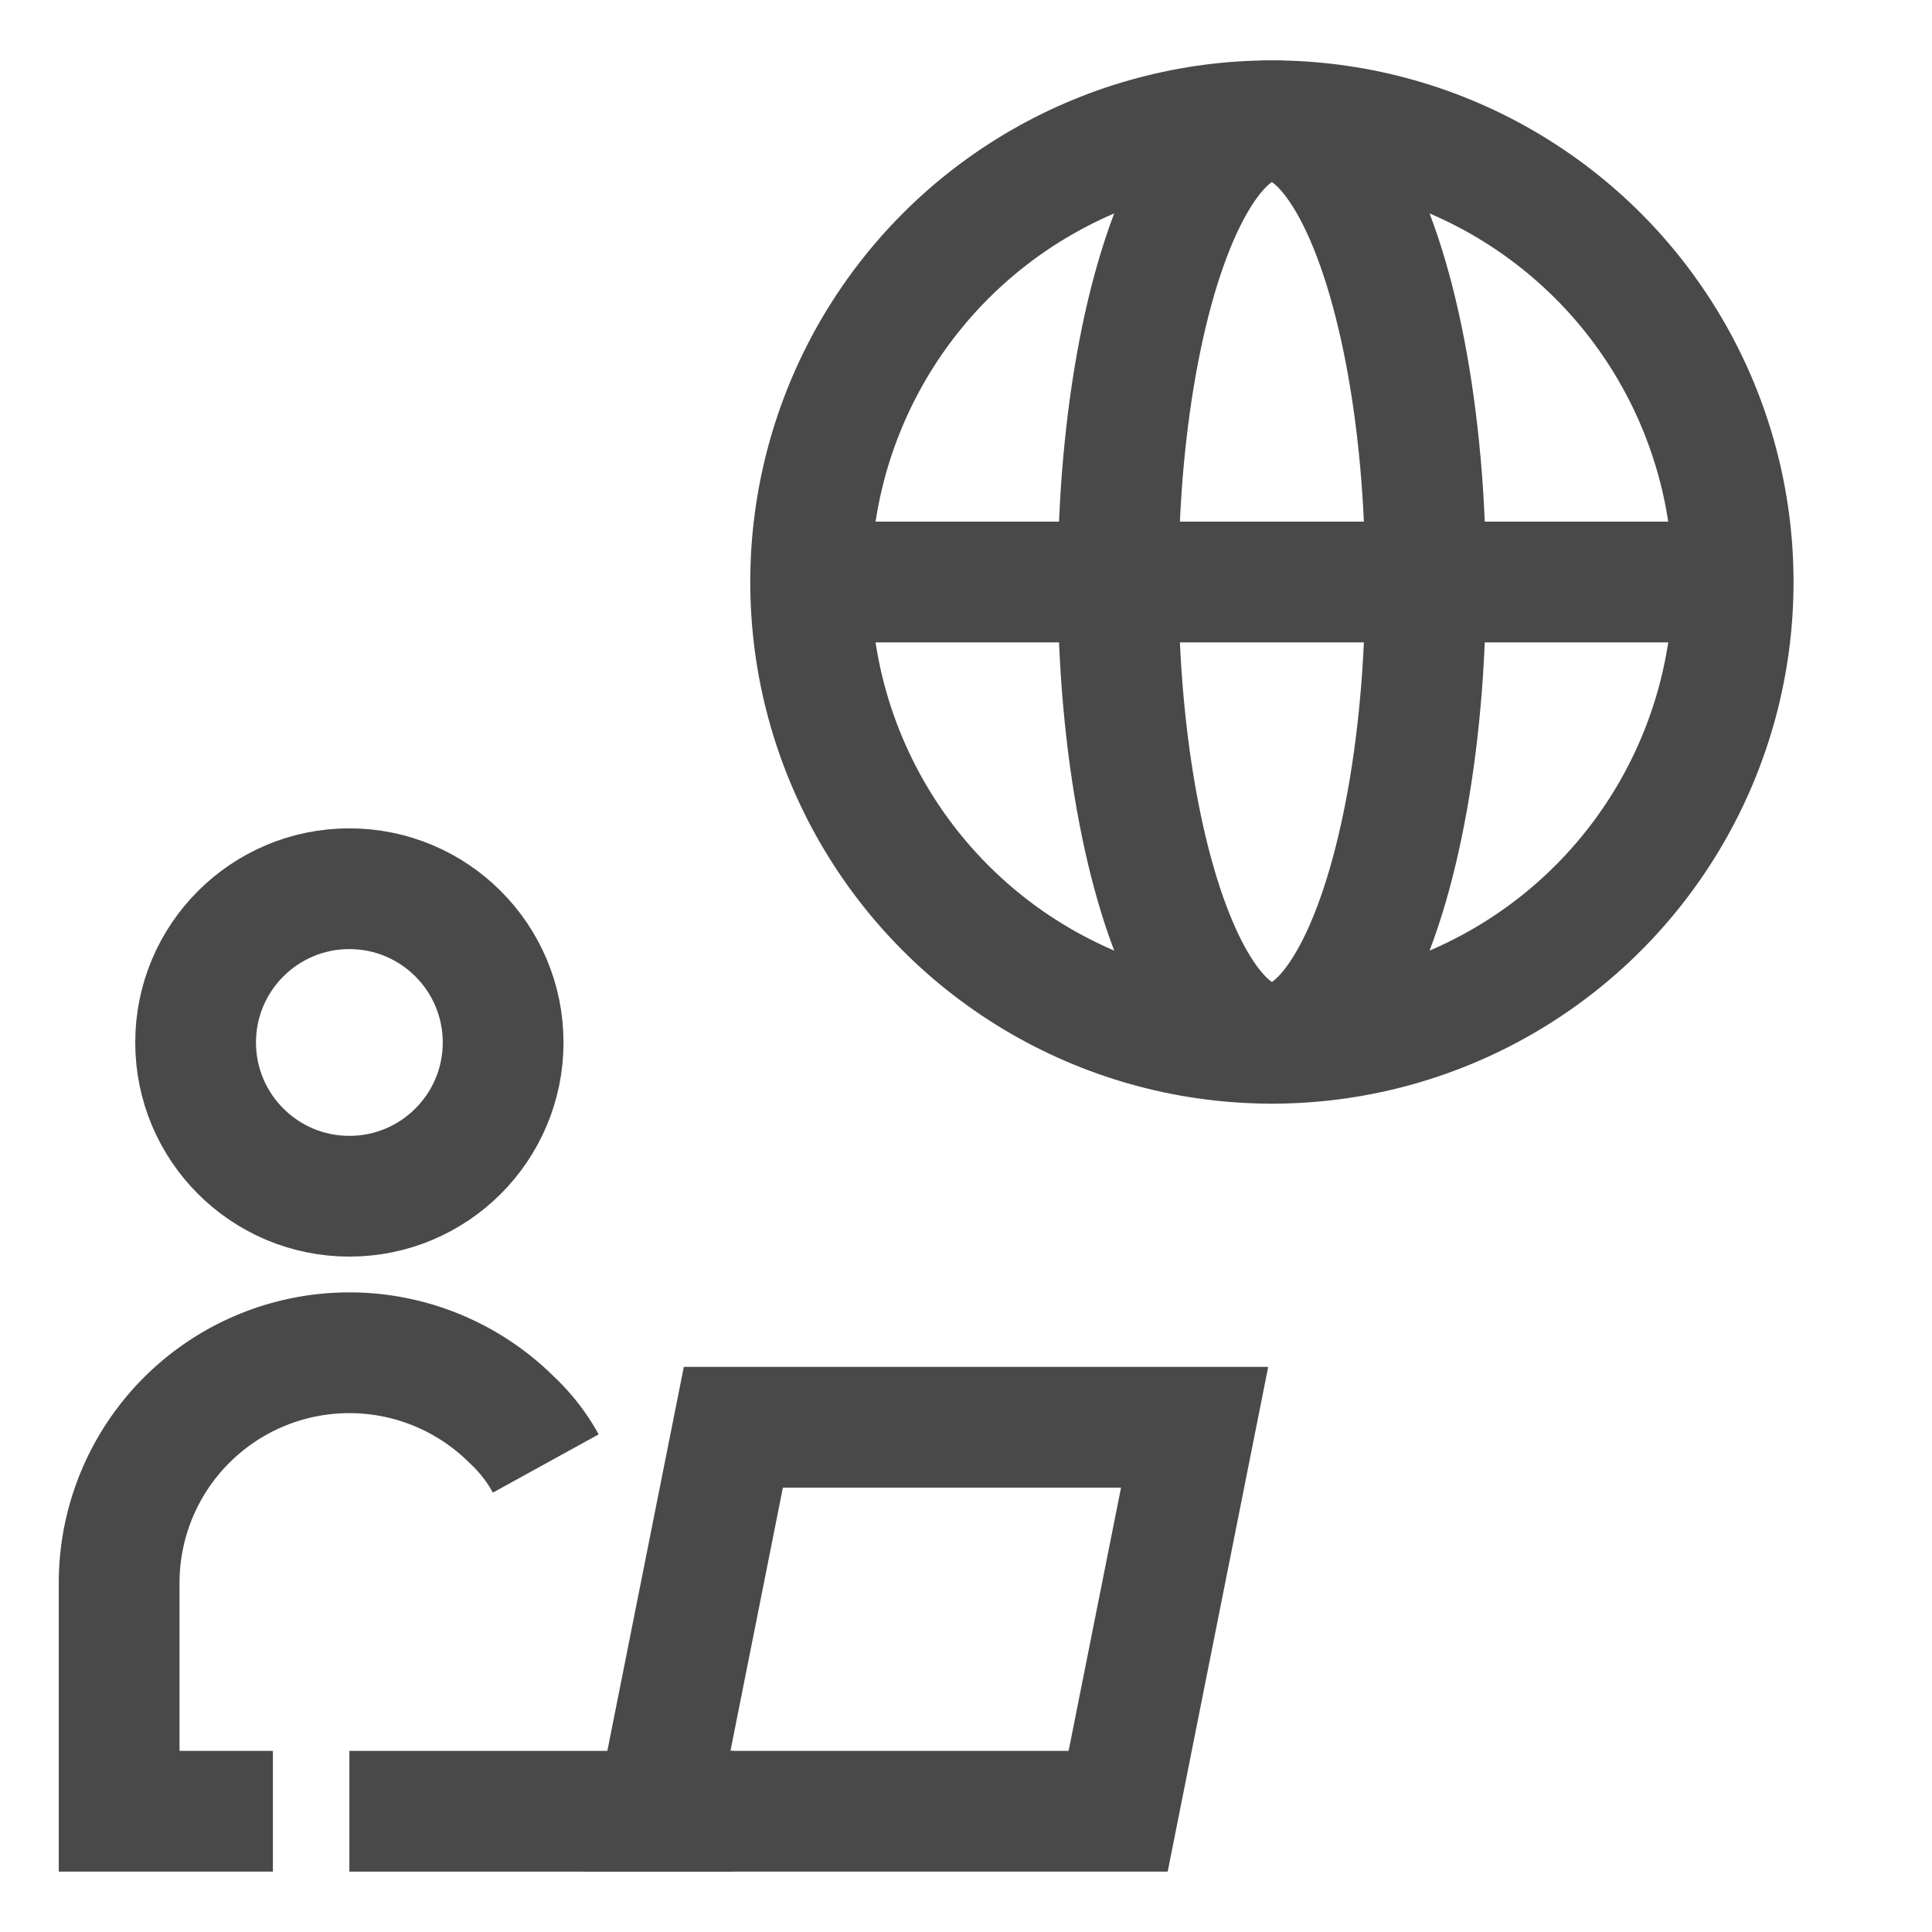
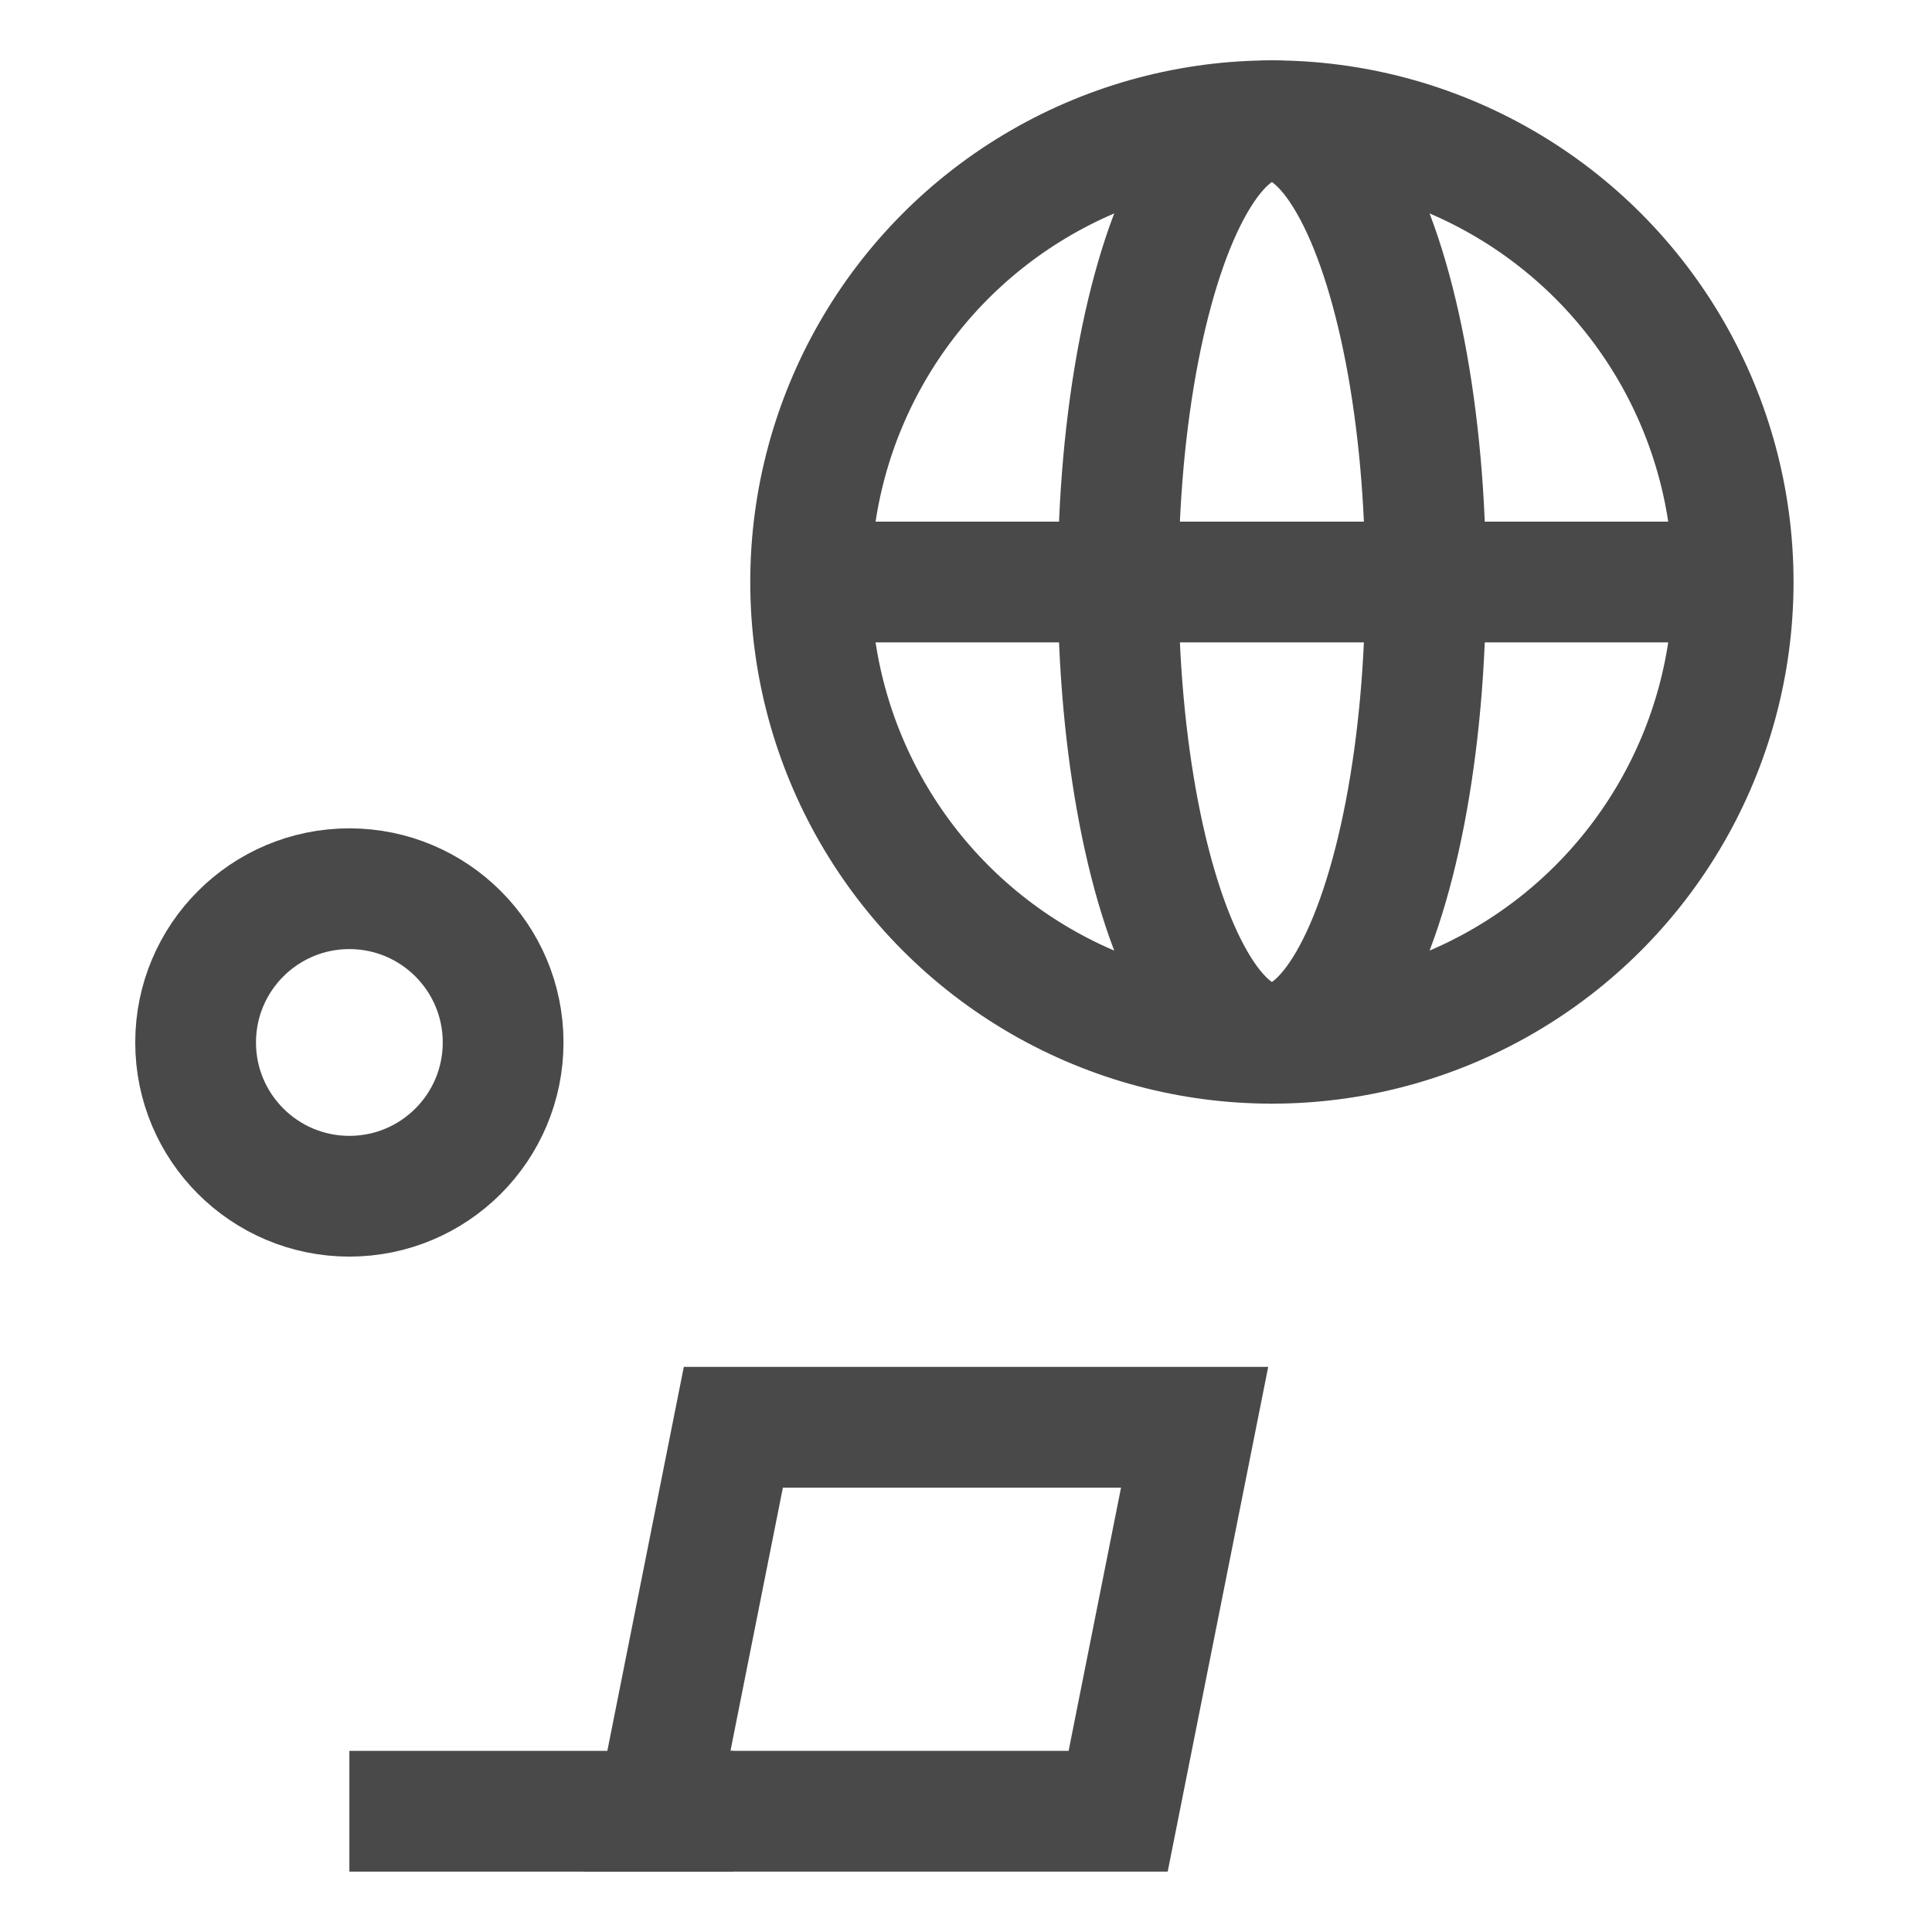
<svg xmlns="http://www.w3.org/2000/svg" id="Layer_1" data-name="Layer 1" viewBox="0 0 24 24" stroke-width="1.5" width="24" height="24" color="#494949">
  <defs>
    <style>.cls-63ce74f0ea57ea6c8380068c-1{fill:none;stroke:currentColor;stroke-miterlimit:10;}</style>
  </defs>
-   <path class="cls-63ce74f0ea57ea6c8380068c-1" d="M3.39,22.5H1.48V19.64a2.86,2.86,0,0,1,4.88-2,2.18,2.18,0,0,1,.42.54" />
  <circle class="cls-63ce74f0ea57ea6c8380068c-1" cx="4.34" cy="12.95" r="1.91" />
  <polygon class="cls-63ce74f0ea57ea6c8380068c-1" points="13.89 22.5 8.16 22.5 9.11 17.73 14.84 17.73 13.89 22.5" />
  <line class="cls-63ce74f0ea57ea6c8380068c-1" x1="9.11" y1="22.5" x2="4.34" y2="22.5" />
  <circle class="cls-63ce74f0ea57ea6c8380068c-1" cx="15.8" cy="7.23" r="5.73" />
  <ellipse class="cls-63ce74f0ea57ea6c8380068c-1" cx="15.8" cy="7.23" rx="1.91" ry="5.73" />
  <line class="cls-63ce74f0ea57ea6c8380068c-1" x1="10.07" y1="7.23" x2="21.52" y2="7.23" />
</svg>